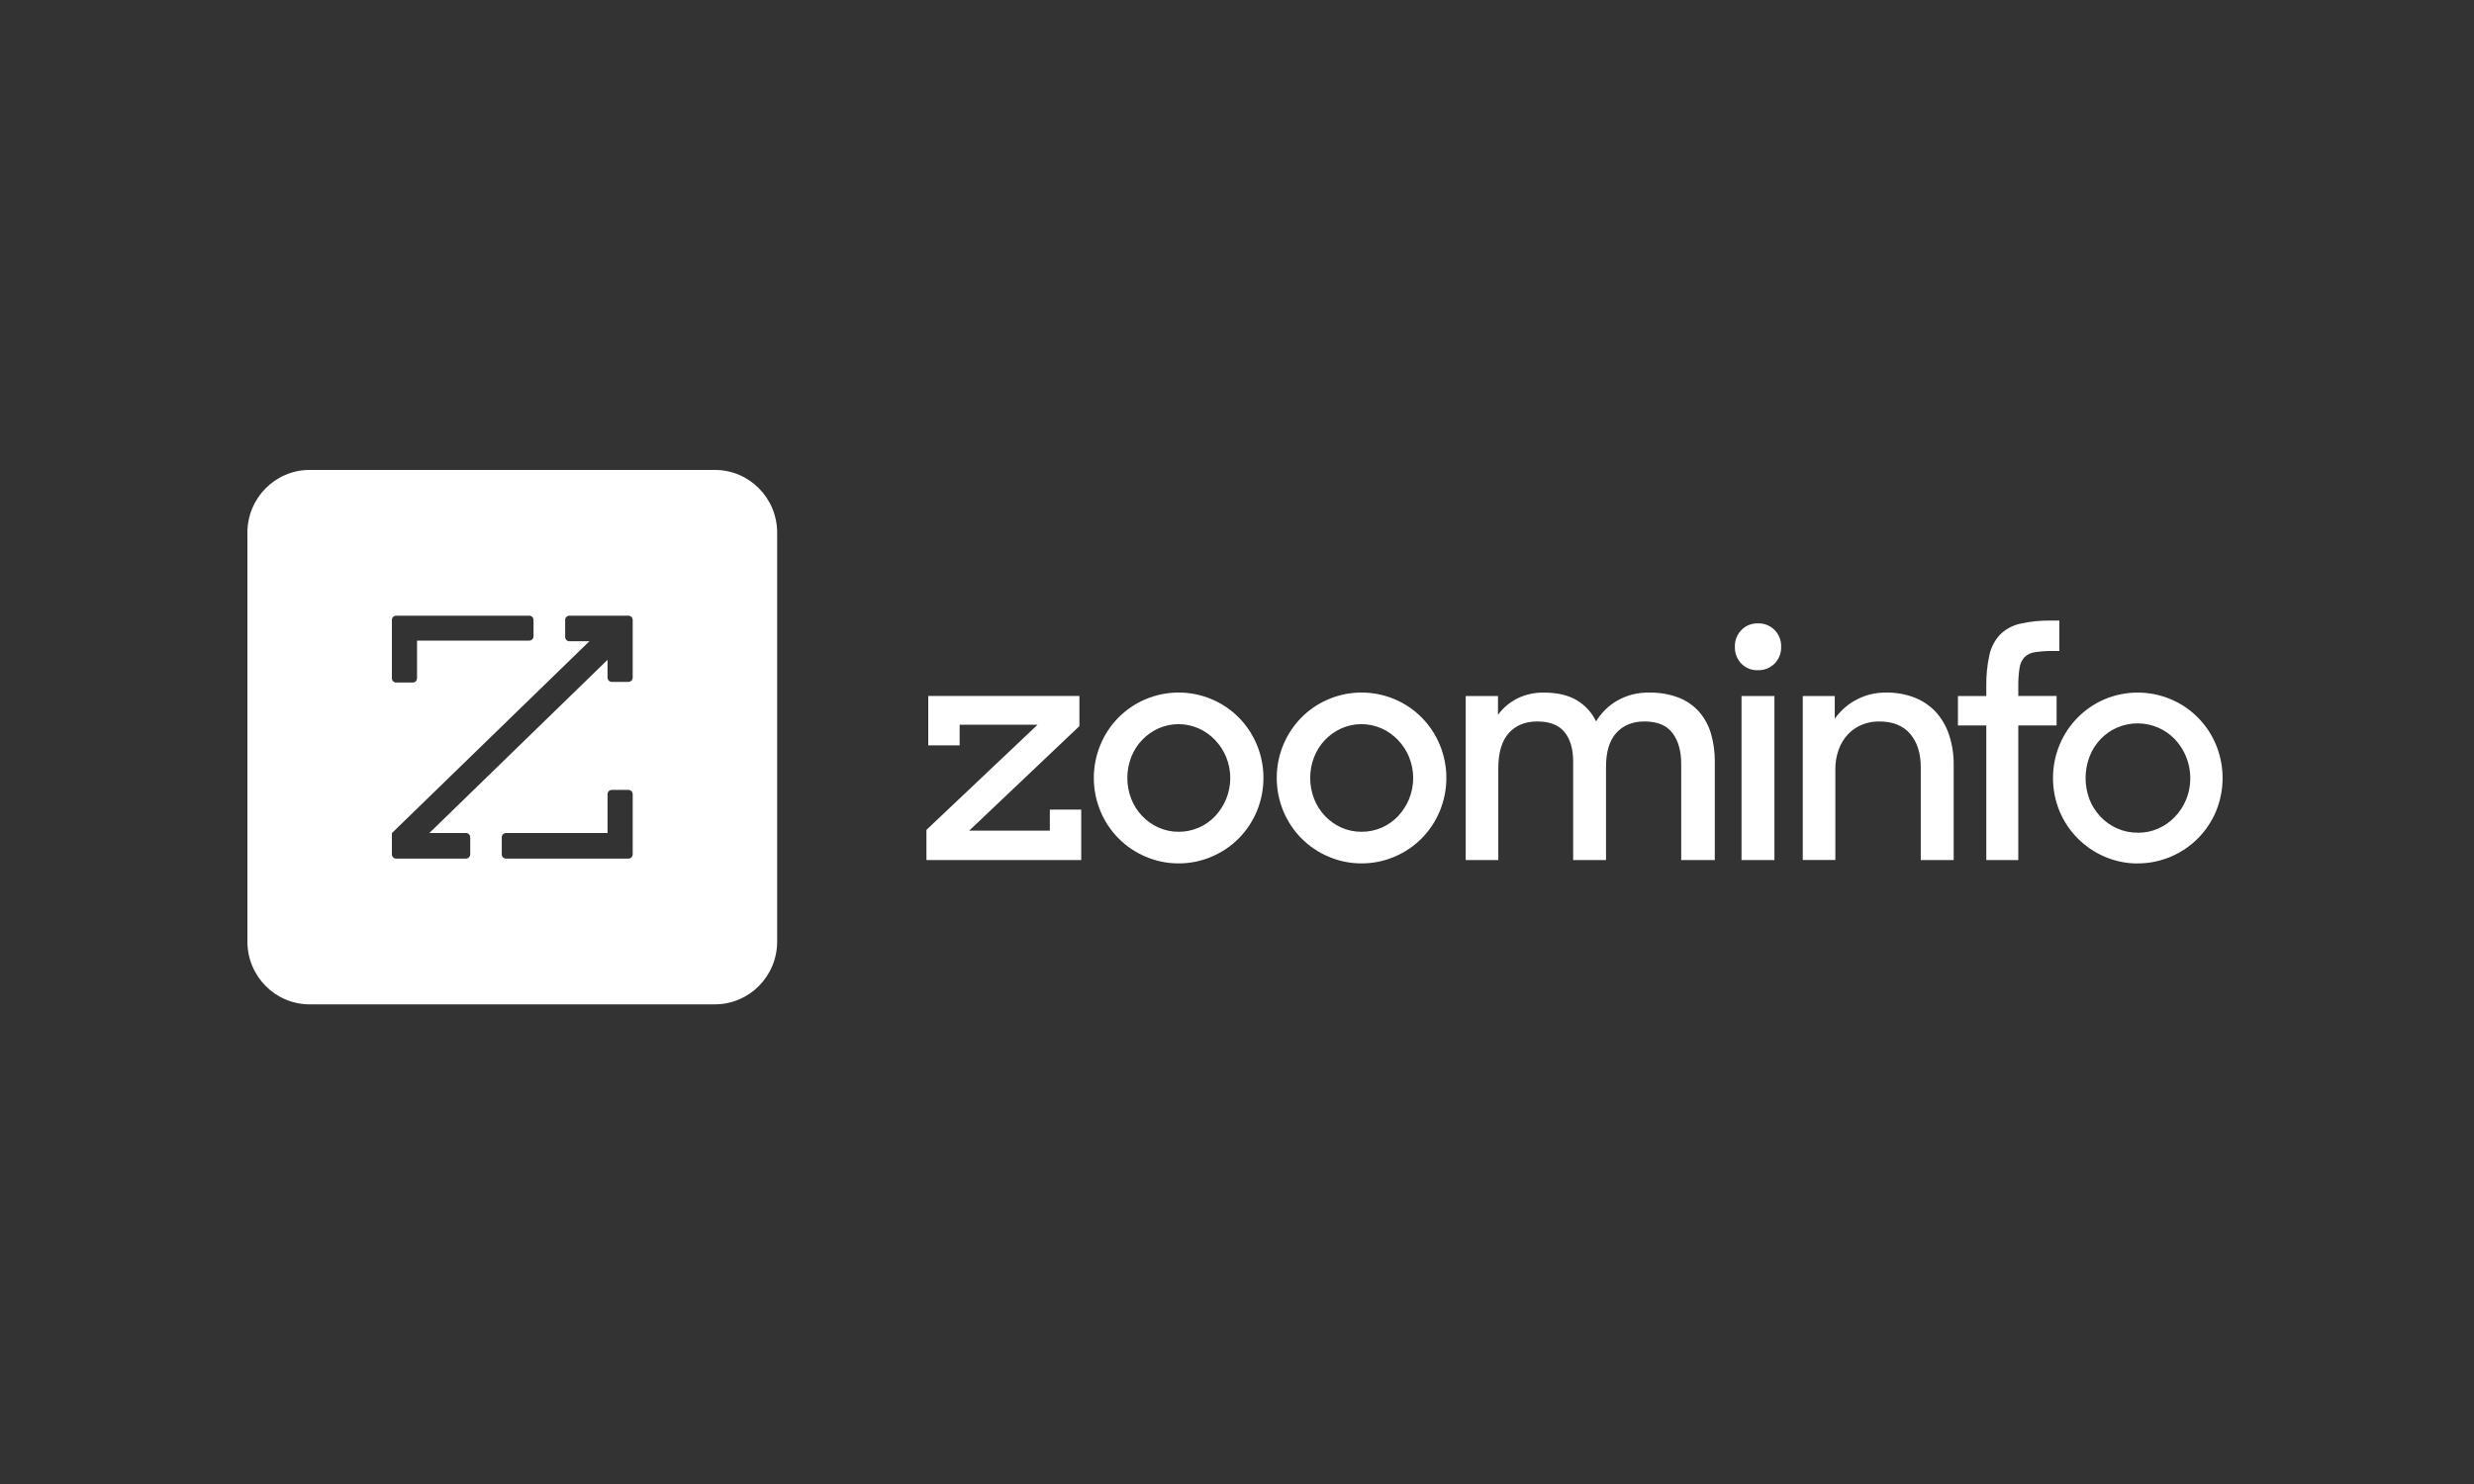
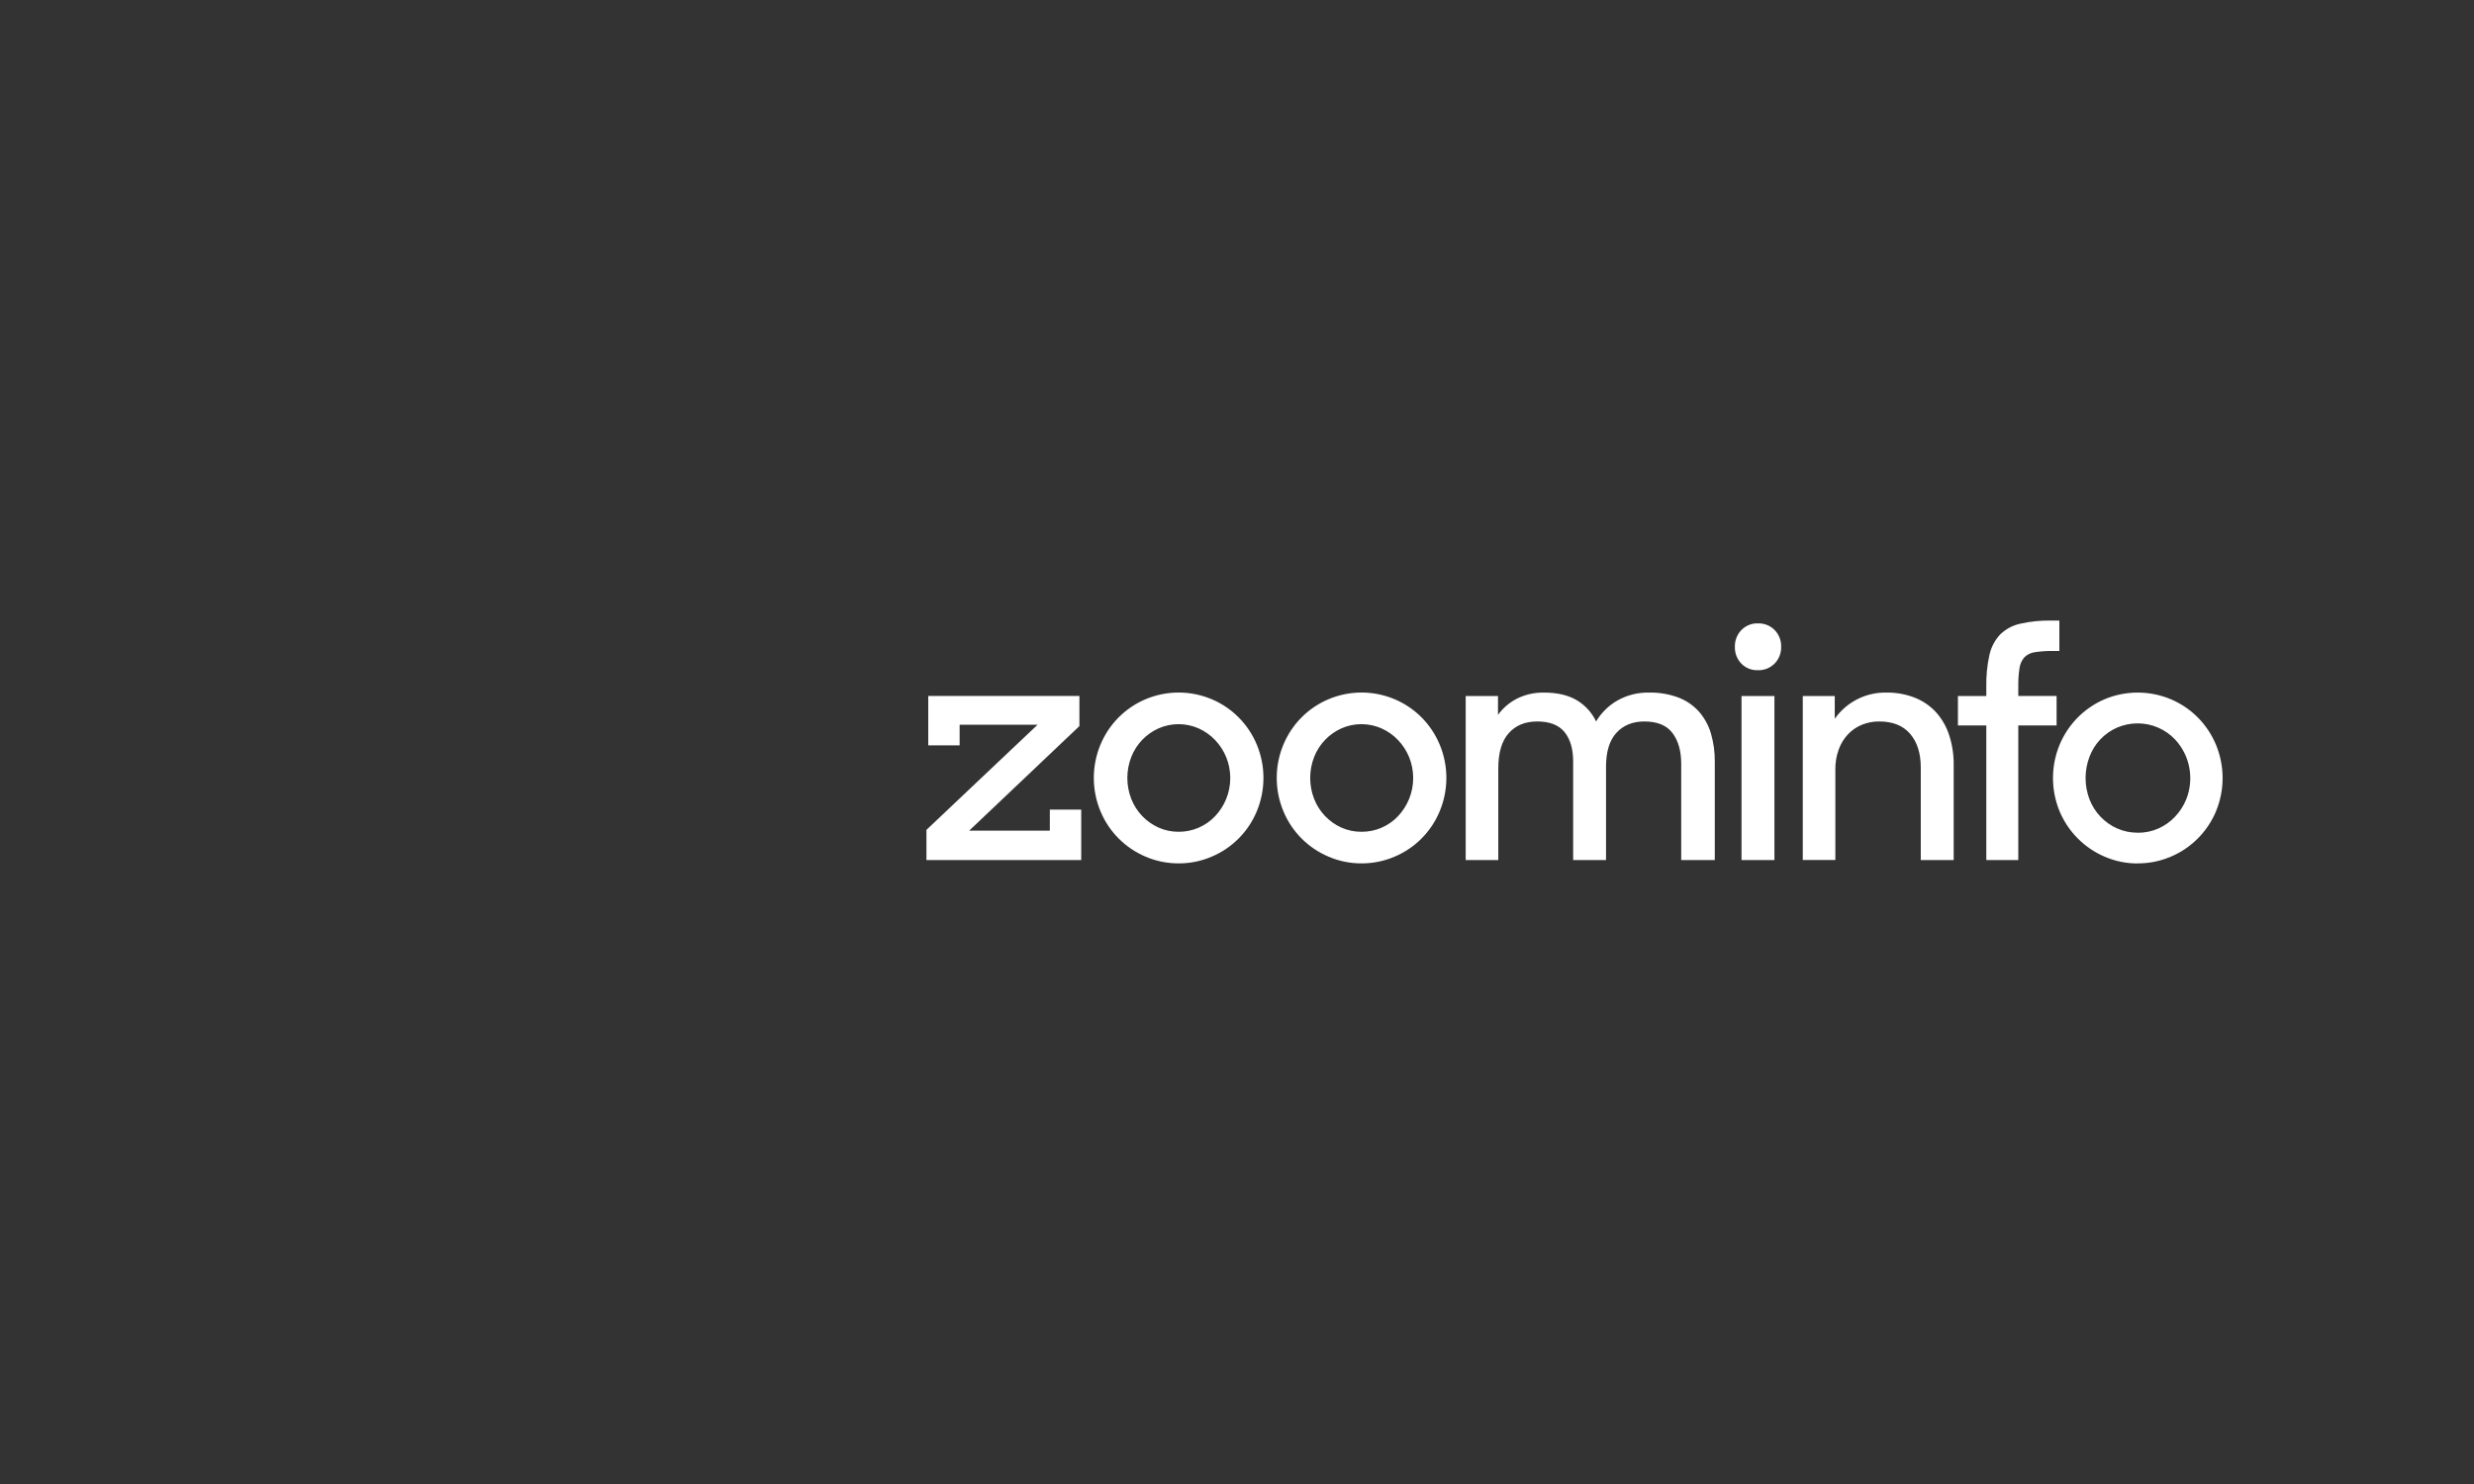
<svg xmlns="http://www.w3.org/2000/svg" width="200" height="120" viewBox="0 0 200 120" fill="none">
  <rect x="0" y="0" width="200" height="120" fill="#333333" stroke="none" />
  <path d="M74.894 69.546V67.106L83.879 58.603H77.578V60.274H75.04V56.275H87.261V58.714L78.35 67.168H84.87V65.468H87.407V69.546H74.894ZM95.282 69.816C94.364 69.819 93.455 69.634 92.61 69.271C90.961 68.577 89.651 67.257 88.962 65.596C88.608 64.744 88.425 63.829 88.425 62.905C88.425 61.981 88.608 61.067 88.962 60.215C89.651 58.555 90.962 57.235 92.61 56.541C93.456 56.184 94.365 56 95.282 56C96.2 56 97.109 56.184 97.955 56.541C99.603 57.235 100.913 58.555 101.603 60.215C101.956 61.067 102.139 61.982 102.139 62.905C102.139 63.829 101.956 64.744 101.603 65.596C100.914 67.257 99.603 68.577 97.955 69.271C97.11 69.634 96.201 69.819 95.282 69.816ZM95.282 67.26C95.837 67.262 96.386 67.15 96.896 66.93C97.406 66.711 97.866 66.388 98.247 65.982C98.619 65.581 98.916 65.116 99.125 64.609C99.566 63.523 99.566 62.305 99.125 61.218C98.915 60.71 98.613 60.245 98.235 59.846C97.857 59.446 97.405 59.126 96.904 58.902C96.391 58.675 95.836 58.557 95.276 58.557C94.715 58.557 94.16 58.675 93.647 58.902C92.644 59.354 91.856 60.183 91.452 61.212C91.028 62.302 91.028 63.513 91.452 64.603C91.857 65.632 92.645 66.461 93.647 66.914C94.162 67.145 94.719 67.264 95.282 67.26ZM110.07 69.816C109.151 69.819 108.242 69.634 107.398 69.271C105.749 68.577 104.438 67.257 103.75 65.596C103.395 64.744 103.212 63.829 103.212 62.905C103.212 61.981 103.395 61.067 103.75 60.215C104.438 58.555 105.749 57.235 107.398 56.541C108.244 56.184 109.152 56 110.07 56C110.987 56 111.896 56.184 112.742 56.541C114.39 57.235 115.701 58.555 116.389 60.215C116.743 61.067 116.926 61.982 116.926 62.905C116.926 63.829 116.743 64.744 116.389 65.596C115.701 67.257 114.391 68.577 112.742 69.271C111.897 69.634 110.988 69.819 110.07 69.816ZM110.07 67.26C110.624 67.263 111.174 67.151 111.684 66.931C112.194 66.711 112.654 66.388 113.034 65.982C113.406 65.581 113.703 65.116 113.912 64.609C114.352 63.523 114.352 62.305 113.912 61.218C113.702 60.71 113.4 60.245 113.023 59.846C112.644 59.446 112.192 59.126 111.691 58.902C111.178 58.674 110.622 58.556 110.061 58.556C109.499 58.556 108.944 58.674 108.43 58.902C107.426 59.354 106.639 60.183 106.235 61.212C105.81 62.302 105.81 63.513 106.235 64.603C106.639 65.633 107.427 66.463 108.43 66.917C108.946 67.148 109.505 67.265 110.07 67.26ZM118.488 56.281H121.099V57.806C121.501 57.251 122.028 56.801 122.636 56.491C123.319 56.154 124.072 55.987 124.833 56.005C125.889 56.005 126.764 56.208 127.455 56.614C128.139 57.017 128.687 57.616 129.029 58.335C129.454 57.629 130.05 57.045 130.762 56.639C131.545 56.202 132.429 55.983 133.324 56.005C134.122 55.988 134.917 56.121 135.666 56.398C136.302 56.636 136.873 57.024 137.332 57.528C137.782 58.039 138.115 58.644 138.309 59.298C138.528 60.048 138.635 60.827 138.625 61.608V69.546H135.91V61.755C135.91 60.723 135.674 59.896 135.203 59.272C134.732 58.649 133.974 58.338 132.932 58.339C131.988 58.339 131.236 58.644 130.674 59.254C130.113 59.864 129.832 60.779 129.832 61.999V69.546H127.175V61.583C127.175 60.566 126.943 59.772 126.48 59.199C126.017 58.627 125.28 58.34 124.271 58.339C123.294 58.339 122.525 58.655 121.965 59.286C121.405 59.917 121.124 60.863 121.123 62.124V69.546H118.488V56.281ZM140.25 52.301C140.242 52.051 140.285 51.803 140.375 51.571C140.465 51.338 140.6 51.127 140.773 50.948C140.946 50.77 141.153 50.631 141.382 50.538C141.611 50.445 141.857 50.401 142.103 50.408C142.355 50.398 142.606 50.441 142.841 50.534C143.075 50.627 143.288 50.768 143.466 50.948C143.639 51.127 143.774 51.338 143.864 51.571C143.954 51.803 143.997 52.051 143.99 52.301C143.997 52.55 143.954 52.798 143.864 53.03C143.774 53.262 143.639 53.474 143.466 53.652C143.288 53.832 143.076 53.974 142.841 54.067C142.606 54.16 142.355 54.203 142.103 54.193C141.854 54.203 141.606 54.16 141.374 54.067C141.144 53.973 140.934 53.832 140.761 53.652C140.591 53.471 140.458 53.258 140.37 53.025C140.282 52.792 140.241 52.544 140.25 52.295V52.301ZM140.786 56.281H143.446V69.547H140.786V56.281ZM145.737 56.281H148.323V58.118C148.797 57.447 149.428 56.903 150.16 56.534C150.892 56.166 151.702 55.984 152.52 56.005C153.292 55.994 154.057 56.132 154.778 56.41C155.425 56.662 156.009 57.057 156.486 57.565C156.968 58.097 157.334 58.725 157.559 59.408C157.819 60.194 157.947 61.019 157.937 61.848V69.546H155.277V62.051C155.277 60.919 154.993 60.018 154.424 59.347C153.854 58.676 153.017 58.34 151.91 58.339C151.429 58.335 150.952 58.426 150.506 58.609C150.083 58.785 149.7 59.049 149.384 59.384C149.055 59.738 148.803 60.156 148.641 60.613C148.456 61.128 148.365 61.673 148.371 62.222V69.541H145.737V56.281ZM158.28 56.281H160.574V55.518C160.556 54.655 160.642 53.793 160.829 52.95C160.964 52.338 161.259 51.773 161.684 51.316C162.129 50.879 162.687 50.575 163.293 50.439C164.13 50.249 164.987 50.163 165.845 50.181H166.479V52.638H166.038C165.529 52.629 165.019 52.662 164.514 52.737C164.187 52.775 163.882 52.922 163.648 53.155C163.436 53.405 163.3 53.712 163.257 54.039C163.184 54.535 163.151 55.036 163.16 55.538V56.275H166.257V58.659H163.16V69.546H160.574V58.659H158.28V56.281ZM172.816 69.822C171.894 69.825 170.983 69.638 170.136 69.271C168.499 68.572 167.196 67.26 166.502 65.611C166.147 64.757 165.965 63.84 165.965 62.915C165.965 61.989 166.147 61.072 166.502 60.218C167.191 58.563 168.495 57.244 170.136 56.544C170.984 56.187 171.895 56.003 172.814 56.003C173.734 56.003 174.644 56.187 175.493 56.544C177.142 57.239 178.451 58.559 179.141 60.219C179.494 61.074 179.677 61.99 179.677 62.915C179.677 63.841 179.494 64.757 179.141 65.611C178.446 67.264 177.137 68.578 175.493 69.271C174.648 69.634 173.739 69.819 172.821 69.816L172.816 69.822ZM172.816 67.339C173.389 67.344 173.957 67.227 174.482 66.996C174.987 66.772 175.442 66.451 175.823 66.049C176.21 65.644 176.519 65.169 176.732 64.649C177.059 63.836 177.148 62.944 176.987 62.082C176.826 61.219 176.422 60.421 175.823 59.783C175.439 59.38 174.978 59.059 174.469 58.838C173.943 58.61 173.377 58.493 172.804 58.493C172.231 58.493 171.664 58.61 171.138 58.838C170.634 59.061 170.178 59.382 169.797 59.783C169.414 60.189 169.115 60.667 168.916 61.189C168.494 62.301 168.494 63.53 168.916 64.641C169.119 65.162 169.423 65.637 169.807 66.041C170.188 66.443 170.644 66.765 171.149 66.988C171.675 67.221 172.245 67.339 172.821 67.333L172.816 67.339Z" fill="white" />
-   <path fill-rule="evenodd" clip-rule="evenodd" d="M25.031 38C22.253 38 20 40.273 20 43.077V76.137C20 78.941 22.253 81.214 25.031 81.214H57.794C60.573 81.214 62.826 78.941 62.826 76.137V43.077C62.826 40.273 60.573 38 57.794 38H25.031ZM50.807 49.786H46.029C45.84 49.786 45.688 49.941 45.688 50.132V51.505C45.688 51.697 45.84 51.852 46.029 51.852H47.648L31.681 67.367V69.082C31.681 69.273 31.834 69.428 32.022 69.428H37.672C37.86 69.428 38.013 69.273 38.013 69.082V67.707C38.013 67.515 37.86 67.36 37.672 67.36H34.709L49.114 53.355V54.793C49.114 54.985 49.267 55.14 49.455 55.14H50.807H50.81C50.999 55.138 51.149 54.981 51.148 54.789V50.132C51.148 49.941 50.995 49.786 50.807 49.786ZM42.79 51.8H33.713V54.846C33.713 55.036 33.561 55.191 33.374 55.192H32.022C31.834 55.192 31.681 55.037 31.681 54.846V50.132C31.681 49.941 31.834 49.786 32.022 49.786H42.792C42.979 49.787 43.13 49.942 43.13 50.132V51.453C43.13 51.645 42.978 51.8 42.79 51.8ZM40.903 67.36H49.114V64.221C49.114 64.029 49.267 63.874 49.455 63.874H50.807C50.995 63.875 51.147 64.029 51.148 64.221V69.082C51.148 69.273 50.995 69.428 50.807 69.428H40.903C40.715 69.428 40.563 69.273 40.563 69.082V67.707C40.563 67.515 40.715 67.36 40.903 67.36Z" fill="white" />
</svg>